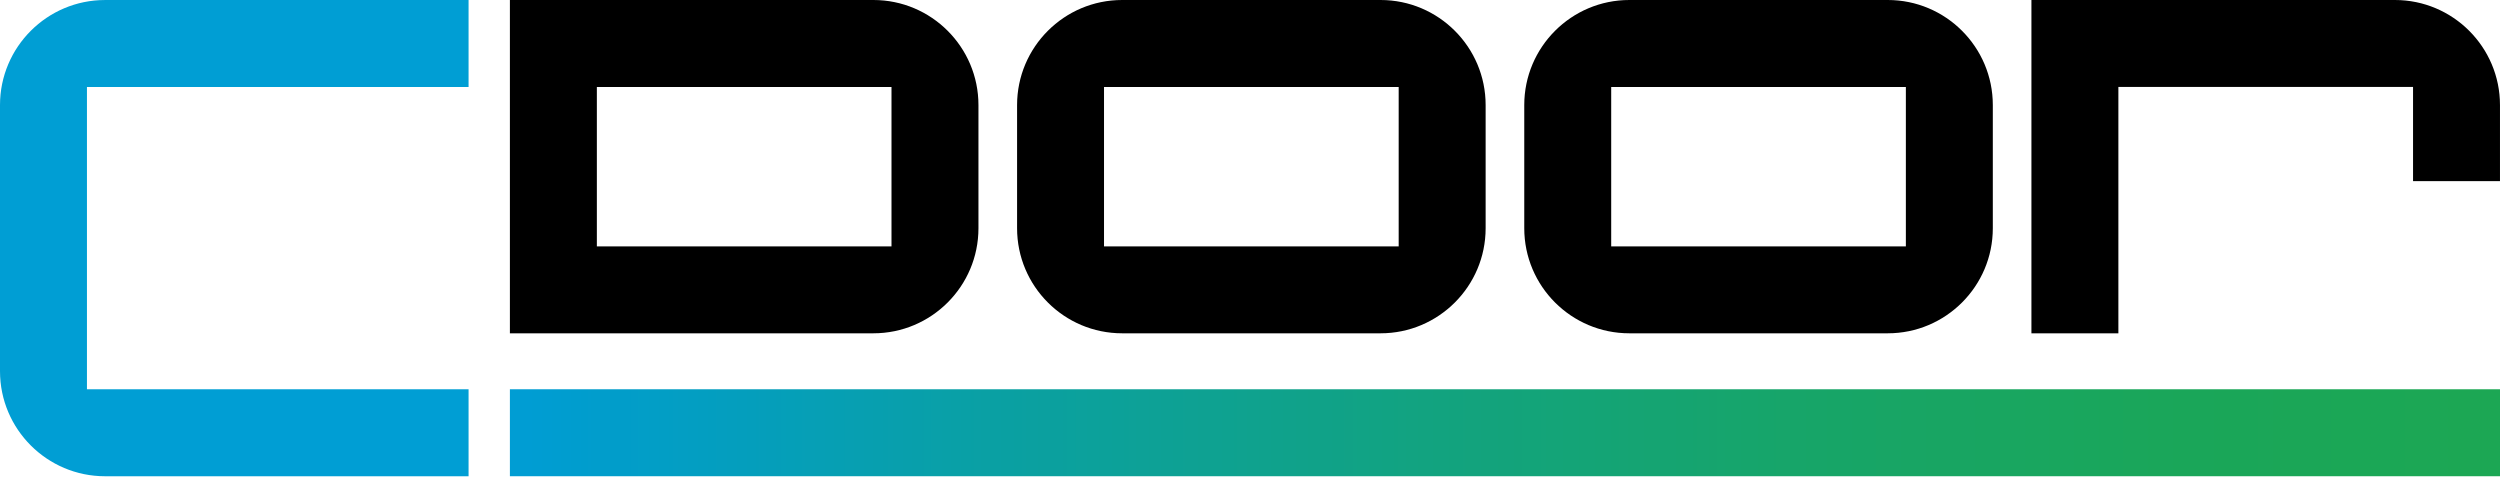
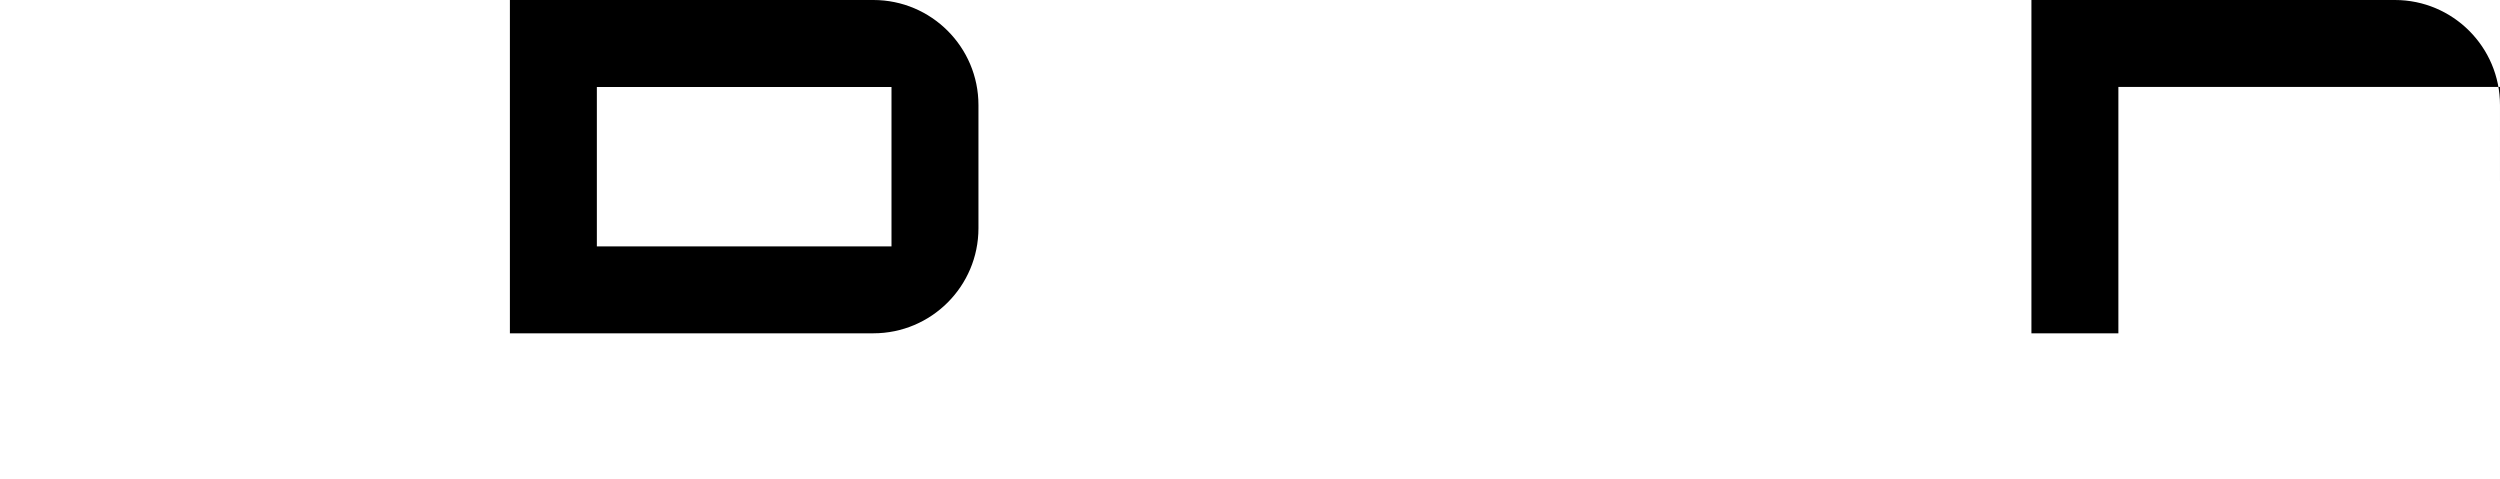
<svg xmlns="http://www.w3.org/2000/svg" width="840" height="161" viewBox="0 0 840 161" fill="none">
  <path d="M328.76 76.689C328.76 96.163 312.938 111.991 293.458 111.991H171.326V0H293.458C312.932 0 328.76 15.822 328.76 35.302V76.689ZM299.544 82.781V29.222H200.543V82.781H299.544Z" fill="black" />
-   <path d="M499.172 76.689C499.172 96.163 483.35 111.991 463.87 111.991H377.04C357.566 111.991 341.738 96.169 341.738 76.689V35.302C341.738 15.828 357.561 0 377.04 0H463.87C483.344 0 499.172 15.822 499.172 35.302V76.689ZM469.956 82.781V29.222H370.949V82.781H469.956Z" fill="black" />
-   <path d="M669.586 76.689C669.586 96.163 653.764 111.991 634.285 111.991H547.454C527.98 111.991 512.152 96.169 512.152 76.689V35.302C512.152 15.828 527.975 0 547.454 0H634.285C653.758 0 669.586 15.822 669.586 35.302V76.689ZM640.37 82.781V29.222H541.363V82.781H640.37Z" fill="black" />
-   <path d="M839.998 60.867H810.782V29.216H711.775V111.991H682.559V0H804.691C824.165 0 839.993 15.822 839.993 35.302V60.867H839.998Z" fill="black" />
-   <path d="M29.216 107.089V29.222H157.44V0.005H35.302C15.828 0.005 0 15.828 0 35.307V124.718C0 144.191 15.822 160.02 35.302 160.02H157.44V130.803H29.216V107.089Z" fill="#009ED4" />
-   <path d="M839.999 130.792H171.326V160.014H839.999V130.792Z" fill="url(#paint0_linear_1203_6)" />
+   <path d="M839.998 60.867V29.216H711.775V111.991H682.559V0H804.691C824.165 0 839.993 15.822 839.993 35.302V60.867H839.998Z" fill="black" />
  <defs>
    <linearGradient id="paint0_linear_1203_6" x1="177.114" y1="145.403" x2="832.511" y2="145.403" gradientUnits="userSpaceOnUse">
      <stop stop-color="#009DD3" />
      <stop offset="0.02" stop-color="#009DCF" />
      <stop offset="0.24" stop-color="#0AA0A3" />
      <stop offset="0.46" stop-color="#12A380" />
      <stop offset="0.66" stop-color="#17A568" />
      <stop offset="0.85" stop-color="#1AA659" />
      <stop offset="1" stop-color="#1CA754" />
    </linearGradient>
  </defs>
</svg>